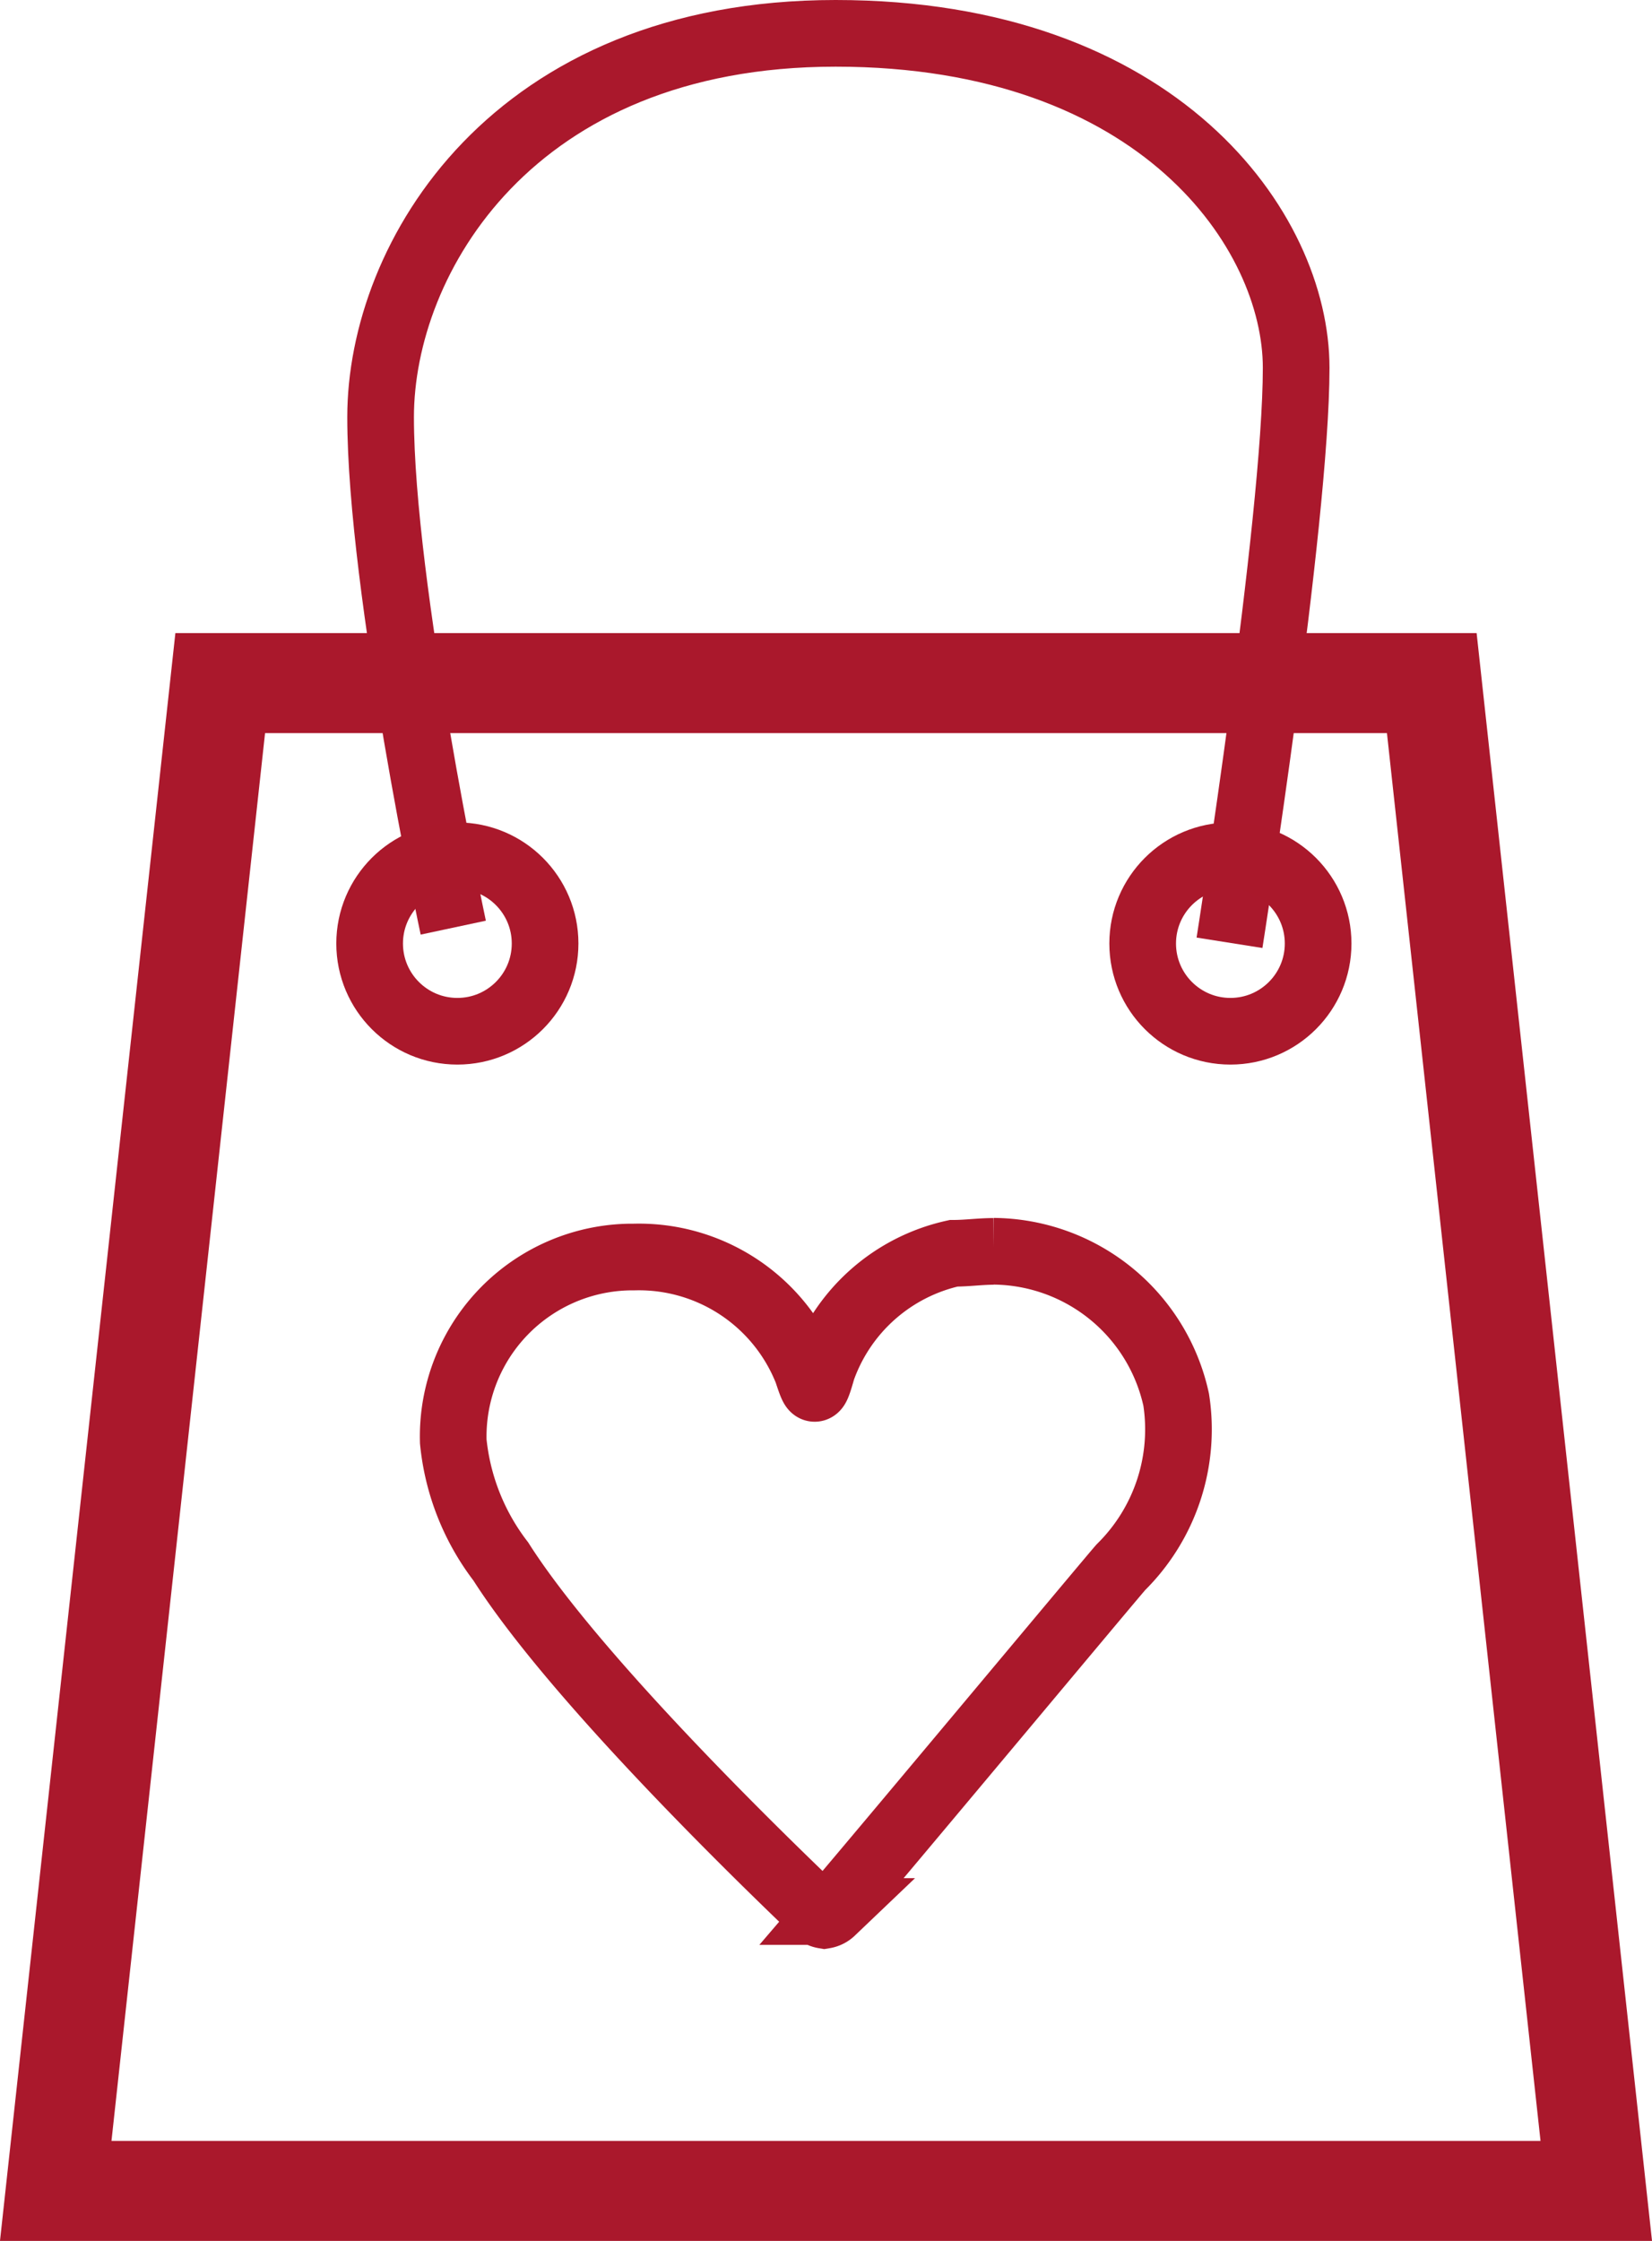
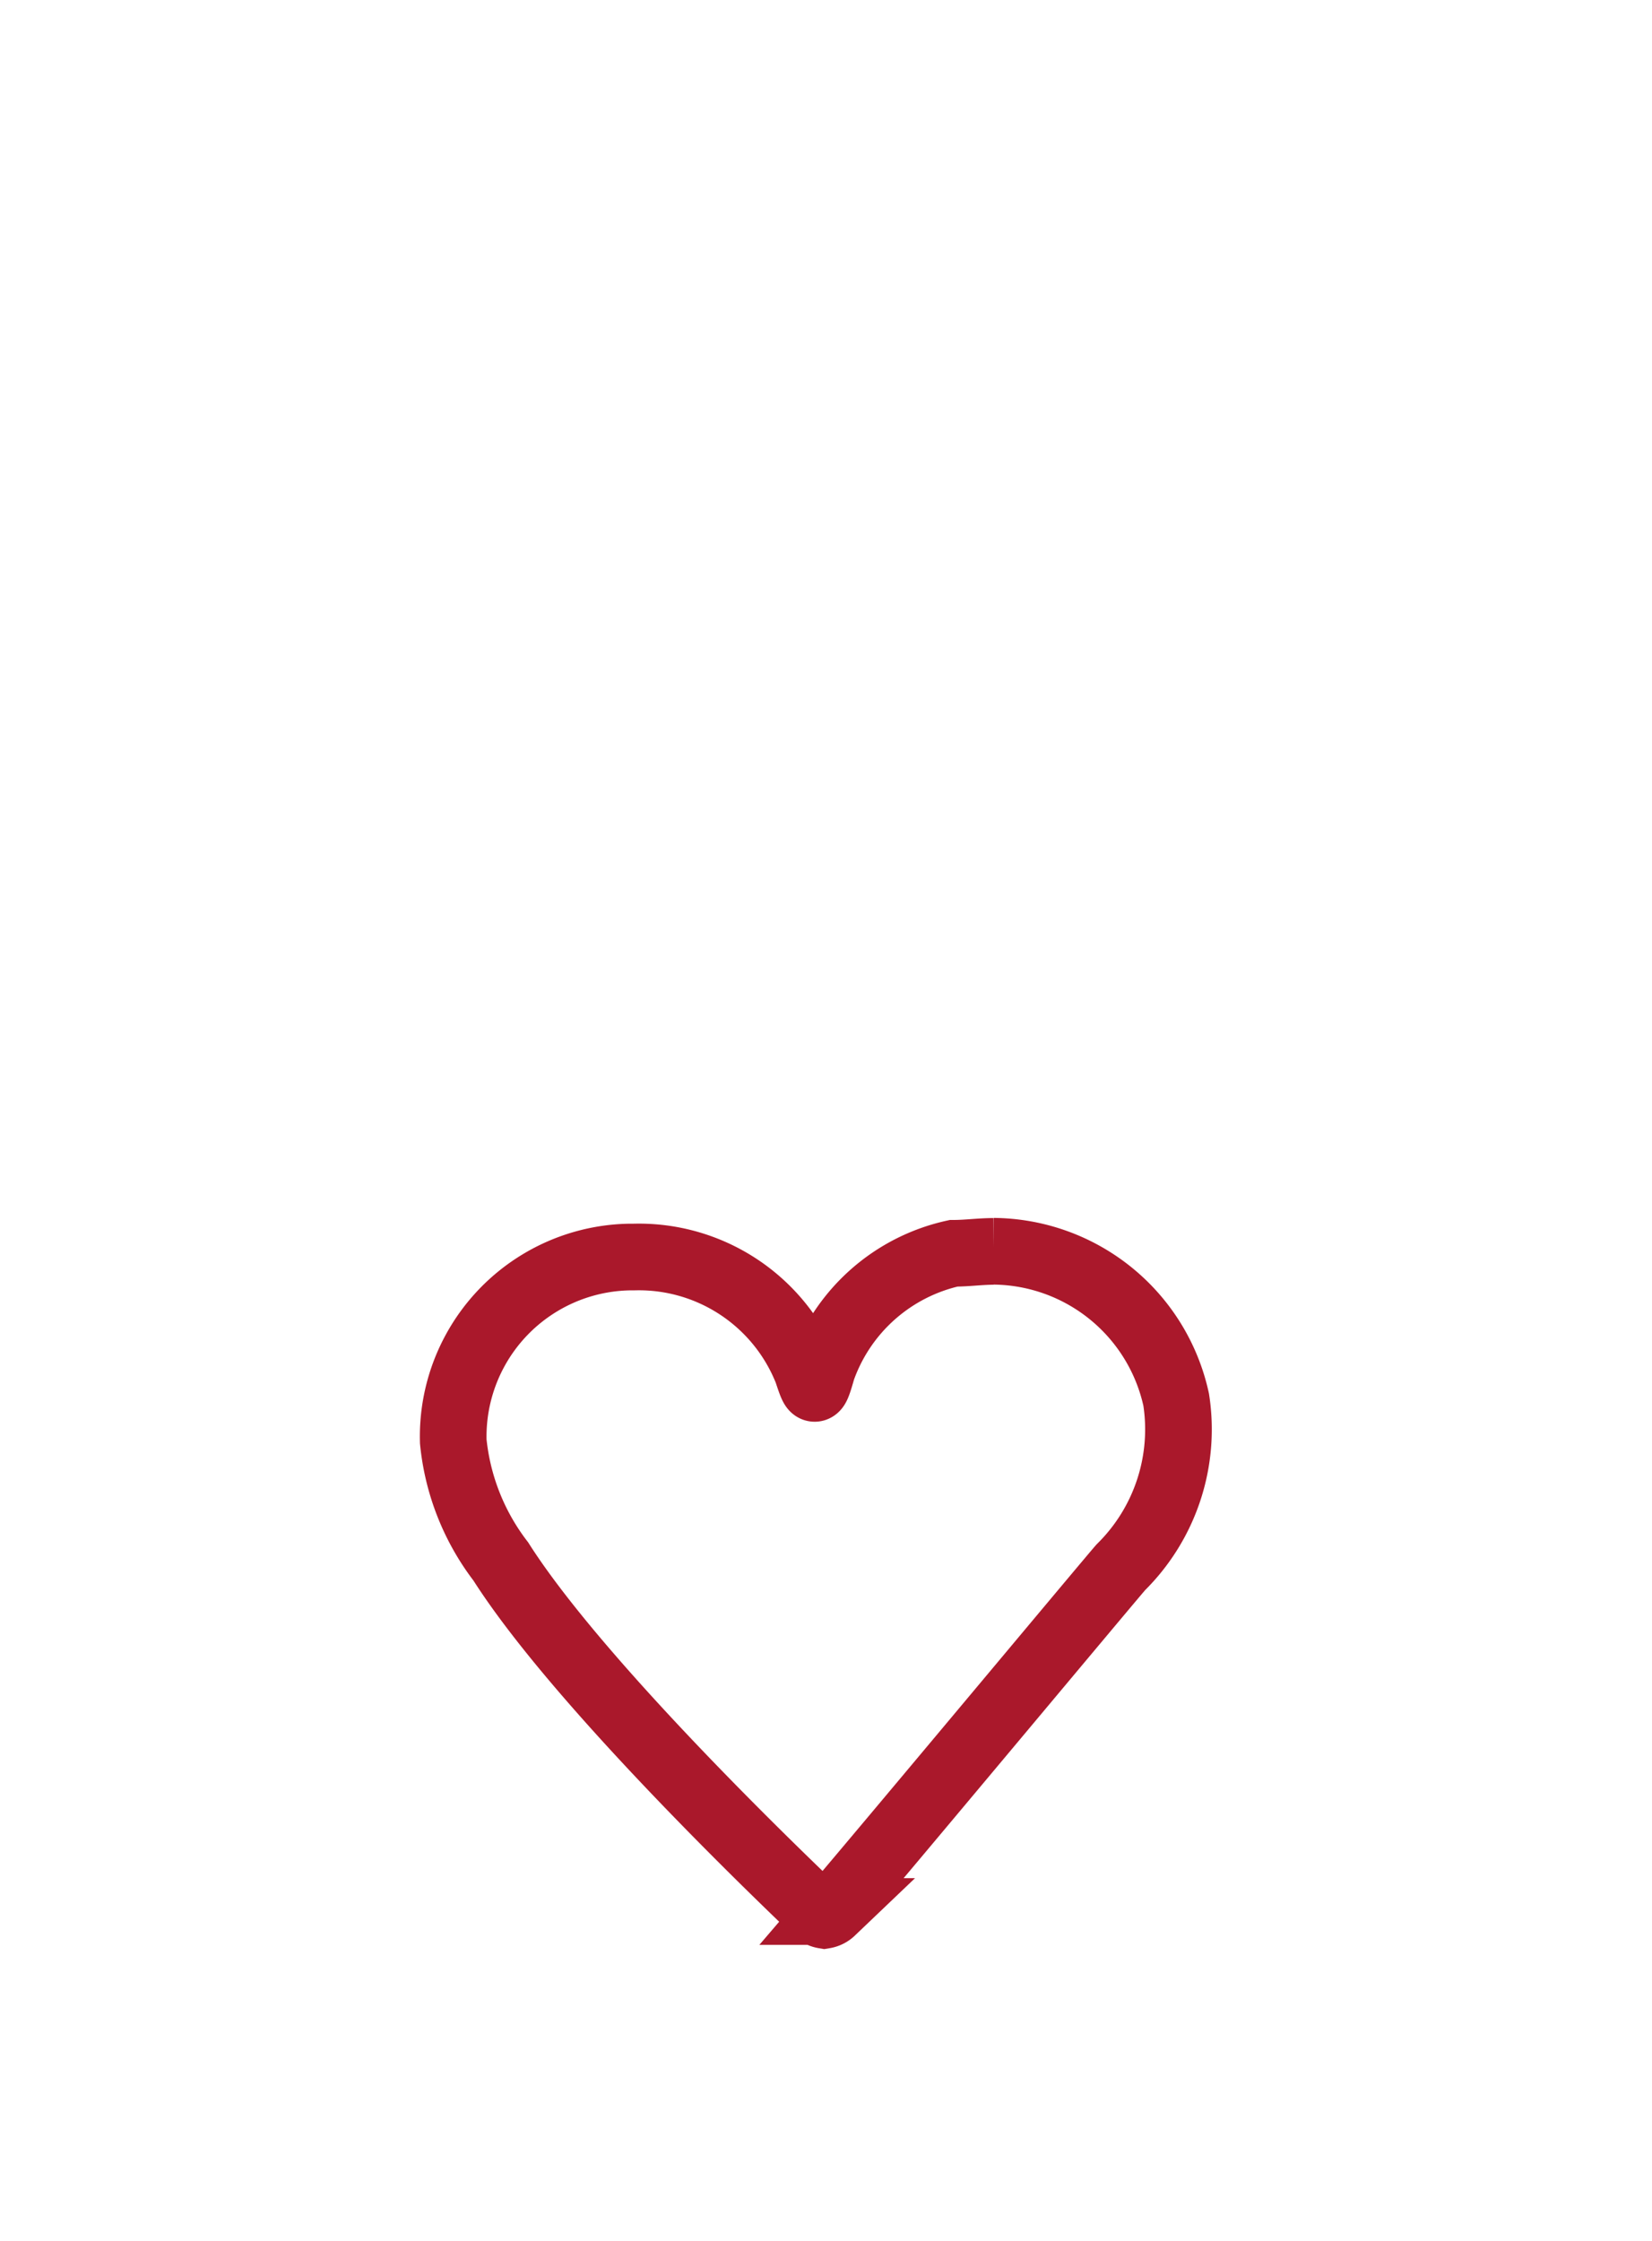
<svg xmlns="http://www.w3.org/2000/svg" width="49.564" height="67.226" viewBox="0 0 49.564 67.226">
  <g transform="translate(1.672 1)">
    <g transform="translate(0 19.493)">
-       <path d="M859.1,3173.133h46.22l-4.935-45.233H864.035Z" transform="translate(-859.1 -3127.9)" fill="none" stroke="#aa182c" stroke-width="3" />
-     </g>
-     <path d="M8.68,27.829S6.5,17.613,6.5,12.514C6.5,7.744,10.448,1,20.152,1S33.969,6.921,33.969,11.034c0,4.606-2,17.249-2,17.249" transform="translate(3.247 -1)" fill="none" stroke="#aa182c" stroke-width="2" />
-     <circle cx="2.632" cy="2.632" r="2.632" transform="translate(9.418 24.673)" fill="none" stroke="#aa182b" stroke-miterlimit="10" stroke-width="2" />
-     <circle cx="2.632" cy="2.632" r="2.632" transform="translate(32.611 24.673)" fill="none" stroke="#aa182b" stroke-miterlimit="10" stroke-width="2" />
+       </g>
    <path d="M18.953,1.6a5.657,5.657,0,0,1,5.48,4.452,5.813,5.813,0,0,1-1.655,5.023c-.114.114-7.306,8.733-8.676,10.332a.433.433,0,0,1-.228.114.433.433,0,0,1-.228-.114c-1.313-1.256-7.192-6.907-9.475-10.5a7.056,7.056,0,0,1-1.427-3.6A5.384,5.384,0,0,1,8.051,1.773h.114A5.426,5.426,0,0,1,13.359,5.2c.114.342.171.514.228.514s.114-.171.228-.571a5.426,5.426,0,0,1,3.939-3.482c.4,0,.8-.057,1.2-.057" transform="translate(9.183 34.937)" fill="none" stroke="#aa182b" stroke-width="2" />
  </g>
</svg>